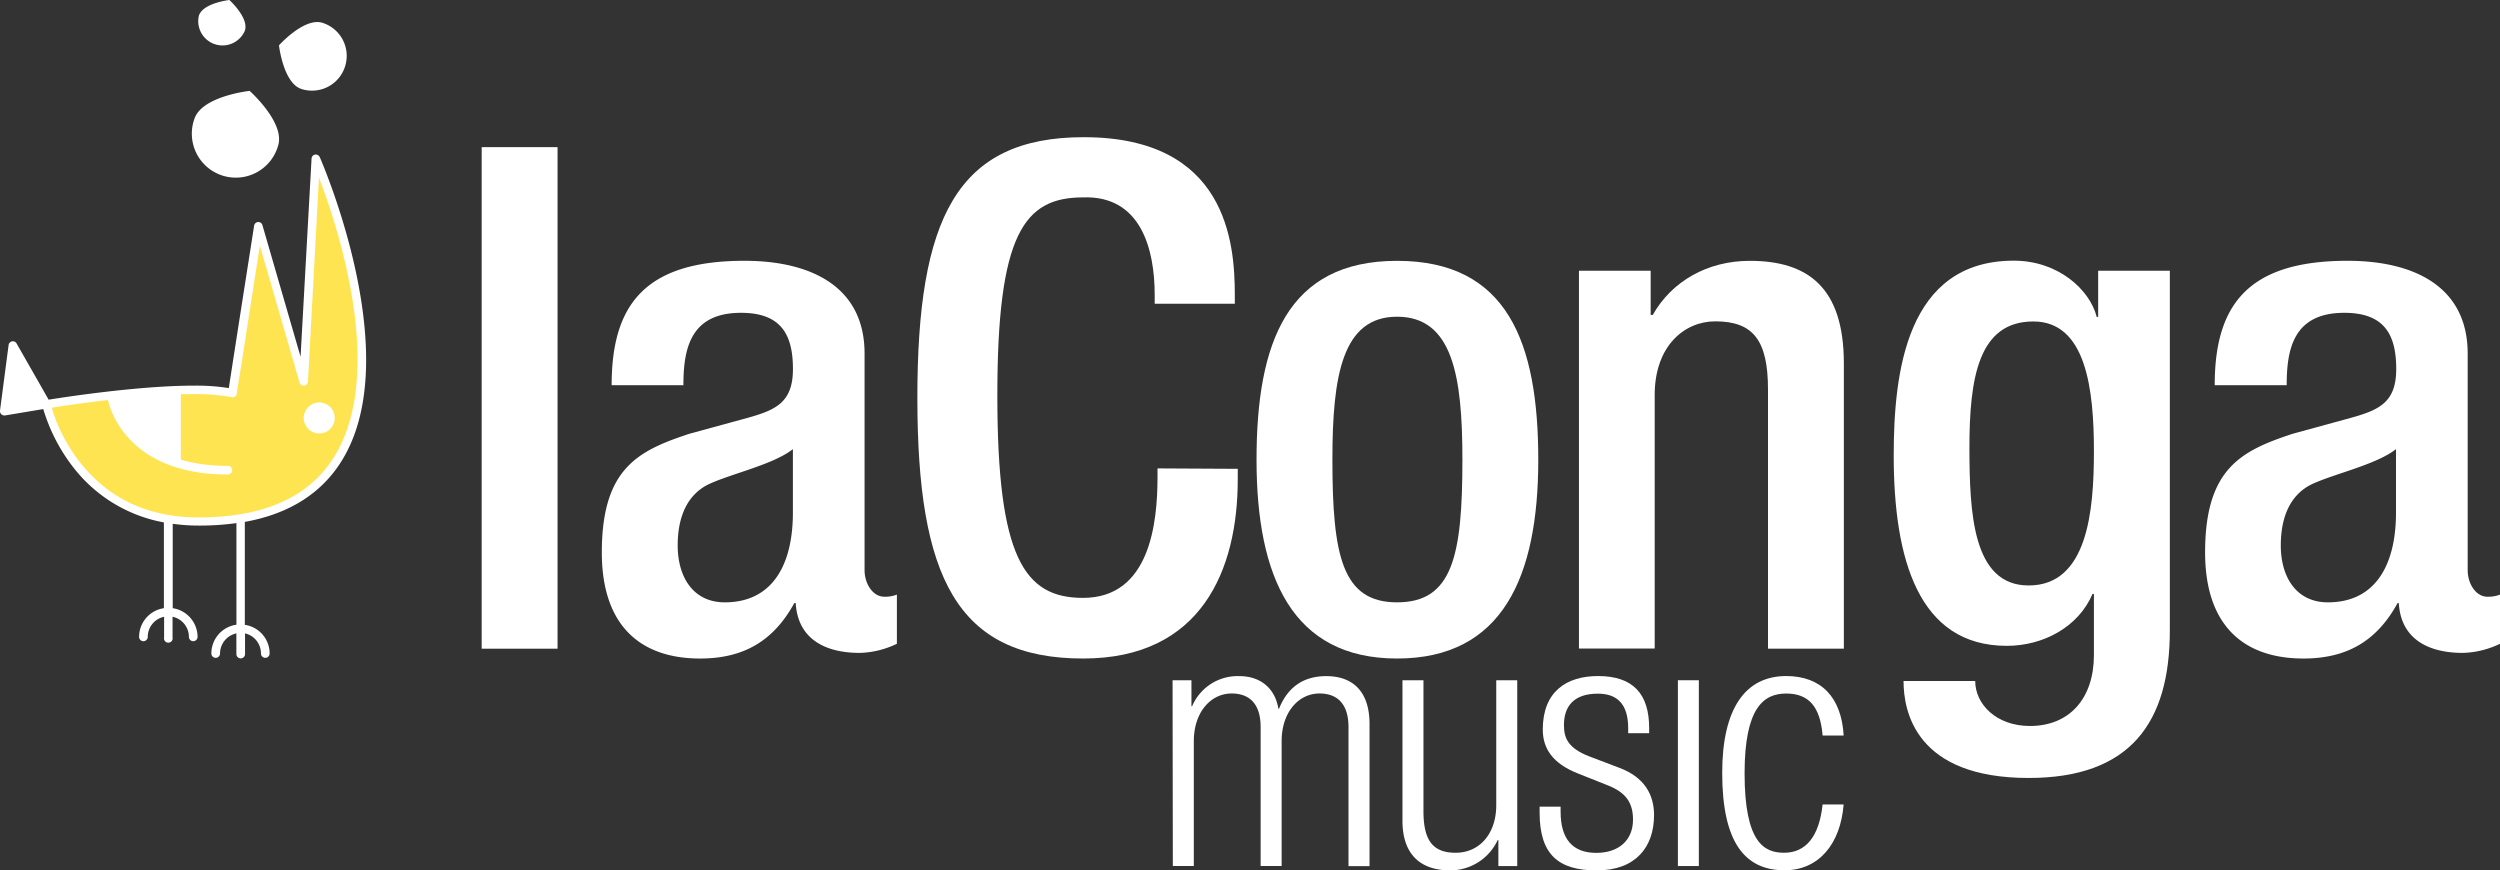
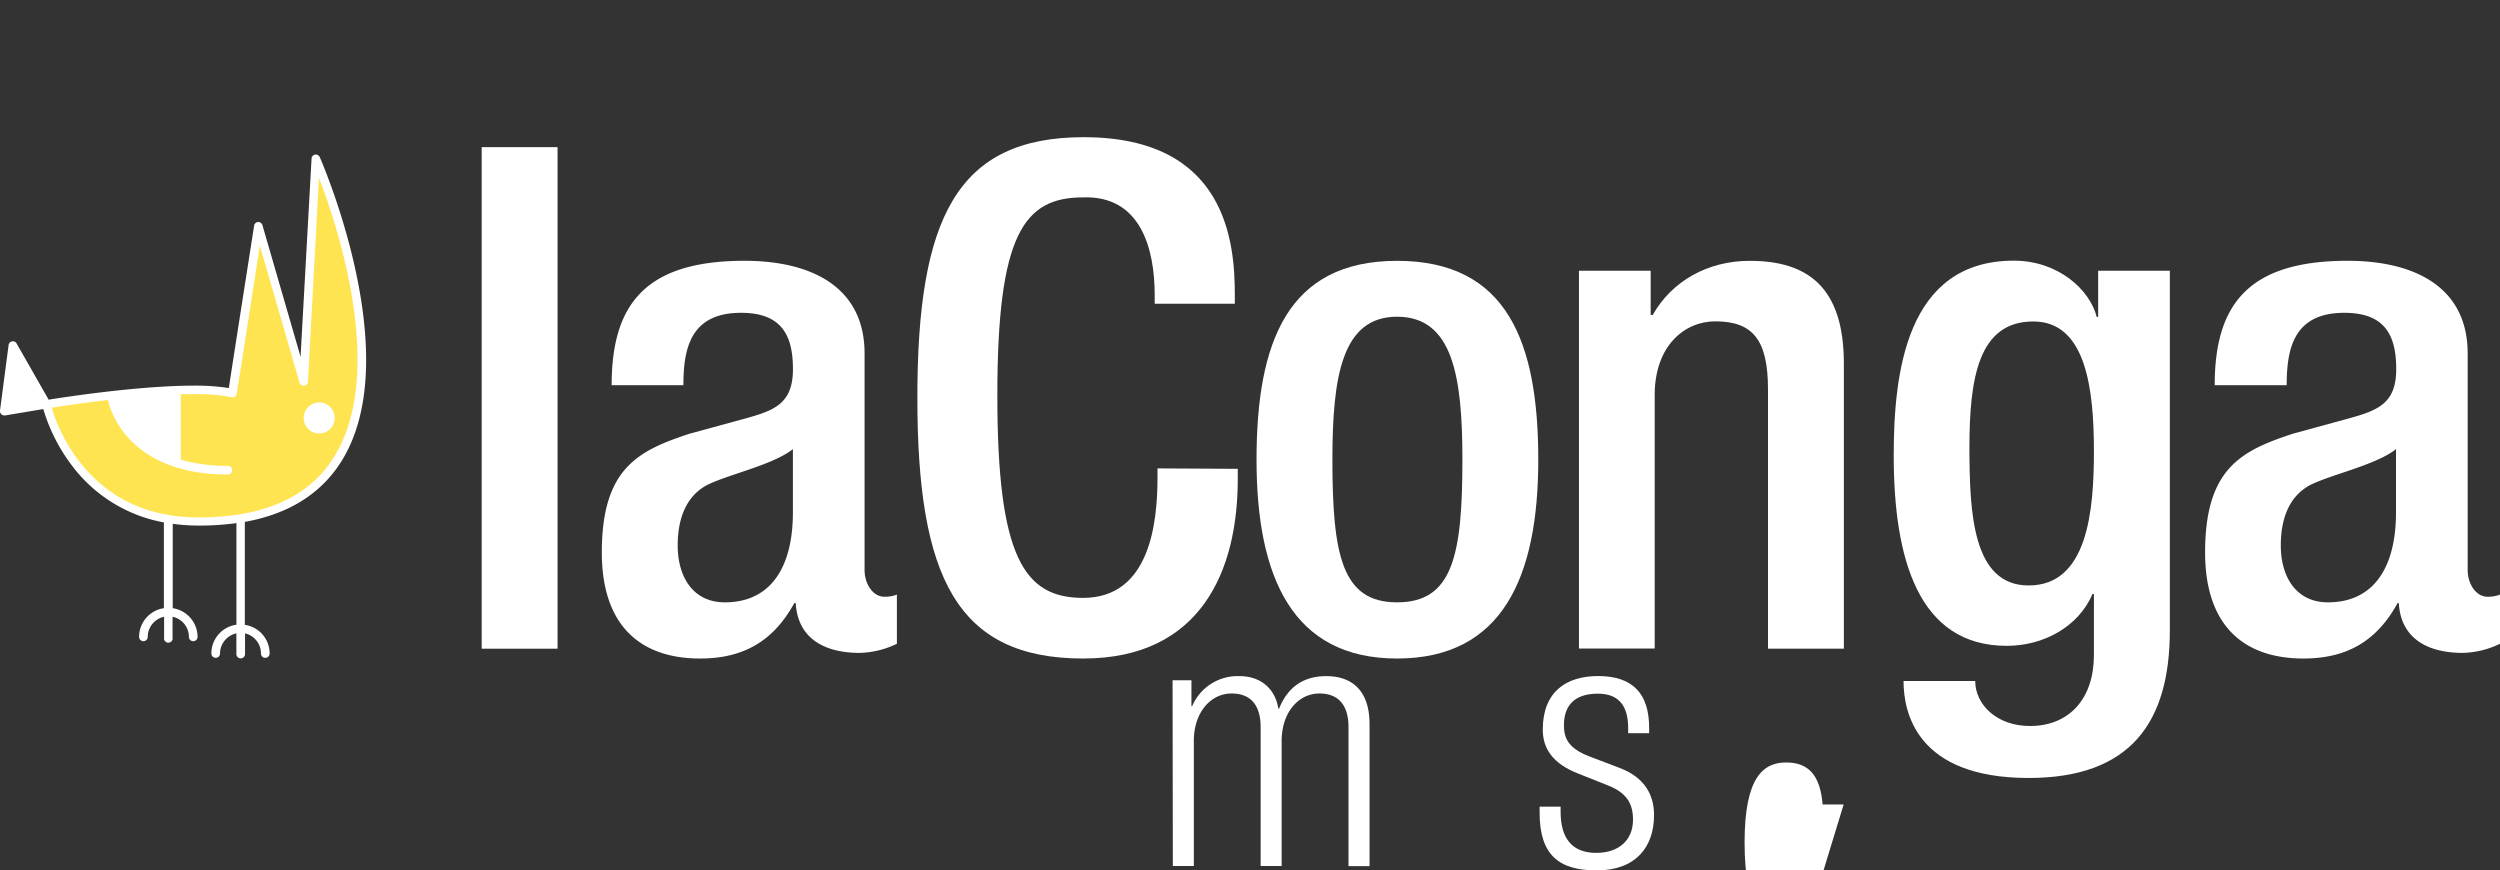
<svg xmlns="http://www.w3.org/2000/svg" viewBox="0 0 577.66 201.09">
  <rect x="0" y="0" width="577.66" height="201.09" fill="#333333" stroke="none" />
  <defs>
    <style>.cls-1{fill:#ffe452;}.cls-2{fill:#fff;}</style>
  </defs>
  <g id="Capa_2" data-name="Capa 2">
    <g id="Capa_1-2" data-name="Capa 1">
      <path class="cls-1" d="M10.74,93.54l18.19-2.19s12.94-1.15,13.38-1.3,11.35.72,11.35.72l6.12-37.24L70.11,87.14l2.76-48.31s11.5,24.88,10.62,41.91-2.62,32.16-23.71,38.41S17,114.78,10.74,93.54Z" />
      <path class="cls-2" d="M111.3,34h17.53V149.89H111.3Z" />
      <path class="cls-2" d="M199.77,131.71c0,3.24,1.95,6.17,4.55,6.17a7.39,7.39,0,0,0,2.92-.49v11.36a20.8,20.8,0,0,1-8.6,2.11c-7.8,0-14.29-3.08-14.78-11.52h-.32c-4.71,8.6-11.53,12.82-21.76,12.82-14,0-22.72-7.79-22.72-24.51,0-19.48,8.44-23.54,20.29-27.44L173,96.48c6.33-1.79,10.22-3.57,10.22-11.2,0-8-2.76-13-12-13-11.69,0-13.31,8.28-13.31,16.72H141.33c0-18.51,7.63-28.74,30.68-28.74,15.43,0,27.76,6,27.76,21.43Zm-16.56-27.93c-4.54,3.58-14.28,5.68-19.48,8.12-5,2.44-7.14,7.63-7.14,14.12,0,7.31,3.57,13.16,10.88,13.16,10.55,0,15.74-8,15.74-20.79Z" />
      <path class="cls-2" d="M286,108.33v2.43c0,21-8.44,41.4-35.72,41.4-29.22,0-38.31-18.83-38.31-60.23S221,31.7,250.41,31.7c33,0,34.91,24.35,34.91,36.37v2.11H266.81v-2c0-10.72-3.24-23.05-16.56-22.57-13.63,0-19.8,8.45-19.8,45.79s6.17,46.75,19.8,46.75c15.42,0,17.21-17.21,17.21-27.92v-2Z" />
      <path class="cls-2" d="M322.81,60.27c25.49,0,32.63,18.83,32.63,45.95s-8.28,45.94-32.63,45.94c-24.19,0-32.47-18.83-32.47-45.94S297.48,60.27,322.81,60.27Zm0,78.91c12.83,0,15.1-10.72,15.1-33,0-19.32-2.27-33-15.1-33-12.66,0-14.94,13.64-14.94,33C307.87,128.46,310.15,139.18,322.81,139.18Z" />
      <path class="cls-2" d="M364.84,62.55h16.57V72.77h.48c4.39-7.79,12.67-12.5,22.41-12.5,13.31,0,21.75,6,21.75,23.71v65.91H408.52V90c0-11.36-3.41-15.75-12.18-15.75-7.14,0-14,5.69-14,17v58.61H364.84Z" />
      <path class="cls-2" d="M456.4,157.36c0,5.35,4.87,10.39,12.66,10.39,9.09,0,14.77-6.33,14.77-16.4V137.23h-.32c-3.25,7.63-11.36,12-19.81,12-20.45,0-26.13-20.13-26.13-44,0-19.15,2.92-45,27.75-45,10.23,0,17.54,6.66,19.16,13h.33V62.55h16.56v83.12c0,21.27-9.09,34.09-32.63,34.09-26,0-28.9-15.26-28.9-22.4Zm12.34-22.08c13.63,0,15.09-17.21,15.09-31,0-14.29-1.78-30-14-30-12.66,0-14.77,13-14.77,29.23C455.1,118.39,455.75,135.28,468.74,135.28Z" />
      <path class="cls-2" d="M570.19,131.71c0,3.24,1.95,6.17,4.54,6.17a7.41,7.41,0,0,0,2.93-.49v11.36a20.88,20.88,0,0,1-8.6,2.11c-7.8,0-14.3-3.08-14.78-11.52H554c-4.7,8.6-11.52,12.82-21.75,12.82-14,0-22.73-7.79-22.73-24.51,0-19.48,8.45-23.54,20.3-27.44l13.63-3.73c6.34-1.79,10.23-3.57,10.23-11.2,0-8-2.76-13-12-13-11.69,0-13.31,8.28-13.31,16.72H511.74c0-18.51,7.64-28.74,30.69-28.74,15.42,0,27.76,6,27.76,21.43Zm-16.56-27.93c-4.54,3.58-14.28,5.68-19.48,8.12-5,2.44-7.14,7.63-7.14,14.12,0,7.31,3.57,13.16,10.88,13.16,10.55,0,15.74-8,15.74-20.79Z" />
      <path class="cls-2" d="M270.94,157.18h4.36v6h.16a11.41,11.41,0,0,1,10.92-6.95c5.18,0,8.33,3.16,9,7.52h.16c1.93-4.78,5.41-7.52,10.91-7.52,6,0,10,3.39,10,11.07v32.83h-4.86V168c0-5.09-2.35-7.76-6.71-7.76-4.85,0-8.74,4.37-8.74,11v28.86h-4.85V168c0-5.09-2.34-7.76-6.7-7.76-4.86,0-8.74,4.37-8.74,11v28.86h-4.85Z" />
-       <path class="cls-2" d="M324.06,157.18h4.85v30.24c0,7,2.34,9.62,7.44,9.62,5.5,0,9.38-4.36,9.38-11V157.18h4.85v42.93h-4.36v-6h-.16a12.08,12.08,0,0,1-11,7c-6.56,0-11-3.41-11-11.48Z" />
      <path class="cls-2" d="M364.73,178.77c-6.06-2.34-8.25-5.91-8.25-10.19,0-8.81,5.5-12.37,12.78-12.37,8.08,0,11.8,4.12,11.8,12v1.2h-4.85v-1.2c0-5.58-2.59-7.93-7-7.93-5.65,0-7.84,3-7.84,7.29,0,3,1,5.32,5.82,7.19l7,2.66c5.82,2.19,8,6.23,8,10.92,0,7.36-4.21,12.78-13.26,12.78-8.82,0-13.18-3.65-13.18-13.34v-1.38h4.85v1.14c0,6.3,2.74,9.53,8.25,9.53,5.17,0,8.48-2.91,8.48-7.67,0-3.81-1.53-6.24-5.82-7.93Z" />
-       <path class="cls-2" d="M387.7,157.18h4.84v42.93H387.7Z" />
-       <path class="cls-2" d="M426,185.88c-.73,9.14-5.74,15.21-13.66,15.21-9.07,0-14.4-6.32-14.4-22.49,0-14.87,5.33-22.39,14.79-22.39,8.09,0,12.78,4.93,13.27,13.74h-4.86c-.56-6.71-3.22-9.7-8.41-9.7s-9.62,3.24-9.62,18.44c0,16.16,4.61,18.35,9.14,18.35,4.93,0,8.09-3.63,8.89-11.16Z" />
+       <path class="cls-2" d="M426,185.88h-4.86c-.56-6.71-3.22-9.7-8.41-9.7s-9.62,3.24-9.62,18.44c0,16.16,4.61,18.35,9.14,18.35,4.93,0,8.09-3.63,8.89-11.16Z" />
      <path class="cls-2" d="M73.75,93a3.58,3.58,0,1,0,3.59,3.58A3.58,3.58,0,0,0,73.75,93Zm.11-56.72a1,1,0,0,0-1.07-.56,1,1,0,0,0-.8.91L69.45,82.43,60.63,52a1,1,0,0,0-1-.7,1,1,0,0,0-.91.83s-1.49,9.57-3,19.17c-.75,4.8-1.49,9.61-2.06,13.23-.28,1.82-.51,3.33-.68,4.41,0,.27-.08.51-.11.73a49,49,0,0,0-8.15-.56c-12.61,0-29.89,2.66-33.48,3.24L3.78,79.27A1,1,0,0,0,2,79.63L0,94.86a1,1,0,0,0,.29.84A1,1,0,0,0,1,96l.15,0L10,94.52a40.94,40.94,0,0,0,6.58,13,34.21,34.21,0,0,0,21.29,13.19v19.82a6.71,6.71,0,0,0-5.73,6.63,1,1,0,1,0,2,0,4.76,4.76,0,0,1,3.78-4.65v4.77a1,1,0,1,0,1.95,0v-4.77a4.76,4.76,0,0,1,3.78,4.65,1,1,0,0,0,1,1,1,1,0,0,0,1-1,6.73,6.73,0,0,0-5.74-6.63v-19.5a43.15,43.15,0,0,0,6.05.41H46a61.08,61.08,0,0,0,8.63-.57v23.48A6.7,6.7,0,0,0,48.84,151a1,1,0,0,0,1,1,1,1,0,0,0,1-1,4.78,4.78,0,0,1,3.78-4.65v4.78a1,1,0,1,0,2,0v-4.78A4.76,4.76,0,0,1,60.3,151a1,1,0,0,0,2,0,6.68,6.68,0,0,0-5.73-6.62V120.59c9.22-1.66,15.72-5.59,20.11-10.93,5.92-7.19,7.92-16.78,7.92-26.59C84.56,60.43,73.88,36.32,73.86,36.24Zm1.28,72.18c-5.5,6.68-14.57,11.08-29.26,11.1-14.26,0-22.7-6.56-27.73-13.16A38.86,38.86,0,0,1,13,97.28c-.49-1.24-.83-2.27-1-3a.41.41,0,0,0,0-.08c.56-.1,1.33-.22,2.27-.35,2.54-.38,6.34-.91,10.65-1.42a20.57,20.57,0,0,0,4.28,8.21c3.82,4.53,10.89,9,23.38,9h.07a1,1,0,0,0,0-2,39,39,0,0,1-10.87-1.41l0-15.16c1,0,2,0,3,0a43.4,43.4,0,0,1,8.76.71,1,1,0,0,0,.82-.19,1,1,0,0,0,.36-.68c0-.18.41-2.73,1-6.32.84-5.47,2.09-13.52,3.13-20.19.46-2.91.87-5.56,1.2-7.62l9.19,31.72a1,1,0,0,0,1.91-.23L73.7,41.07c3,7.74,8.92,25.43,8.91,42C82.61,92.62,80.64,101.75,75.14,108.42Z" />
-       <path class="cls-2" d="M79.72,15.38a8,8,0,0,0-5.19-10.1c-4.21-1.35-10.07,5.2-10.07,5.2s1,8.72,5.18,10.08A8,8,0,0,0,79.72,15.38Z" />
-       <path class="cls-2" d="M64.24,33.73C66,28.39,57.68,21,57.68,21S46.61,22.19,44.9,27.52a10.16,10.16,0,1,0,19.34,6.21Z" />
-       <path class="cls-2" d="M56.59,7.06C57.54,4.11,53,0,53,0s-6.1.68-7.05,3.63A5.61,5.61,0,0,0,56.59,7.06Z" />
    </g>
  </g>
</svg>